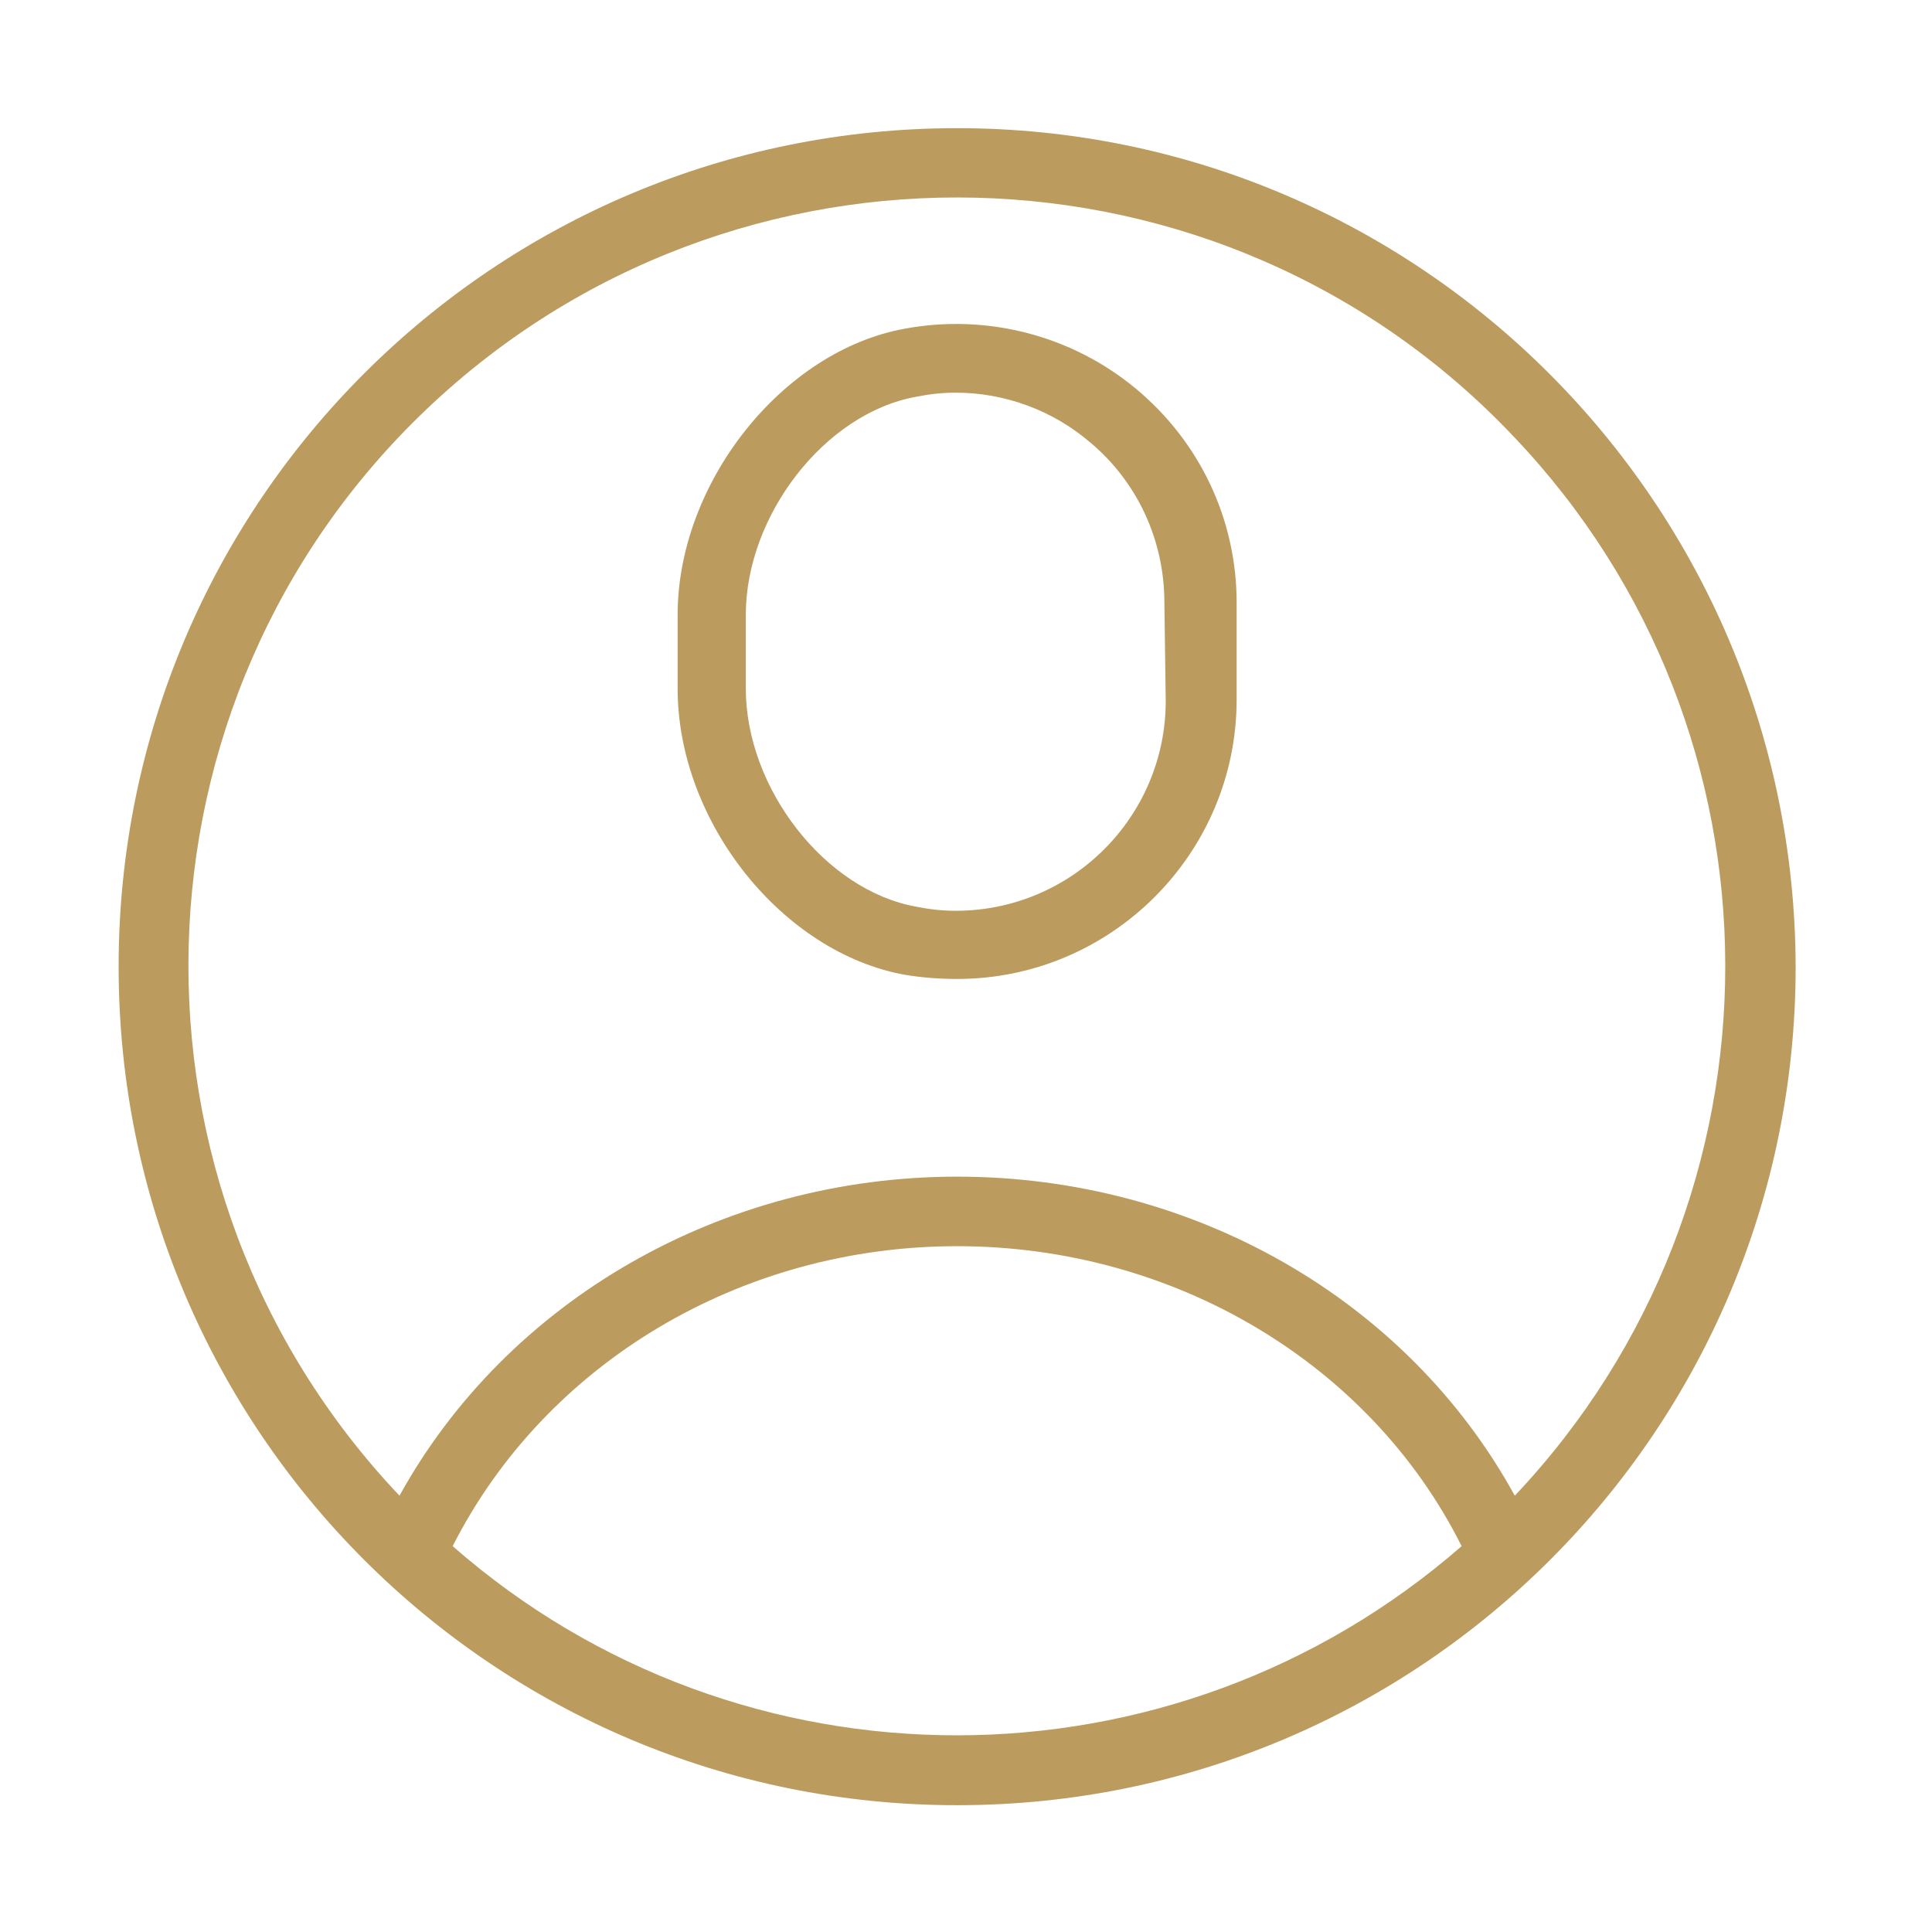
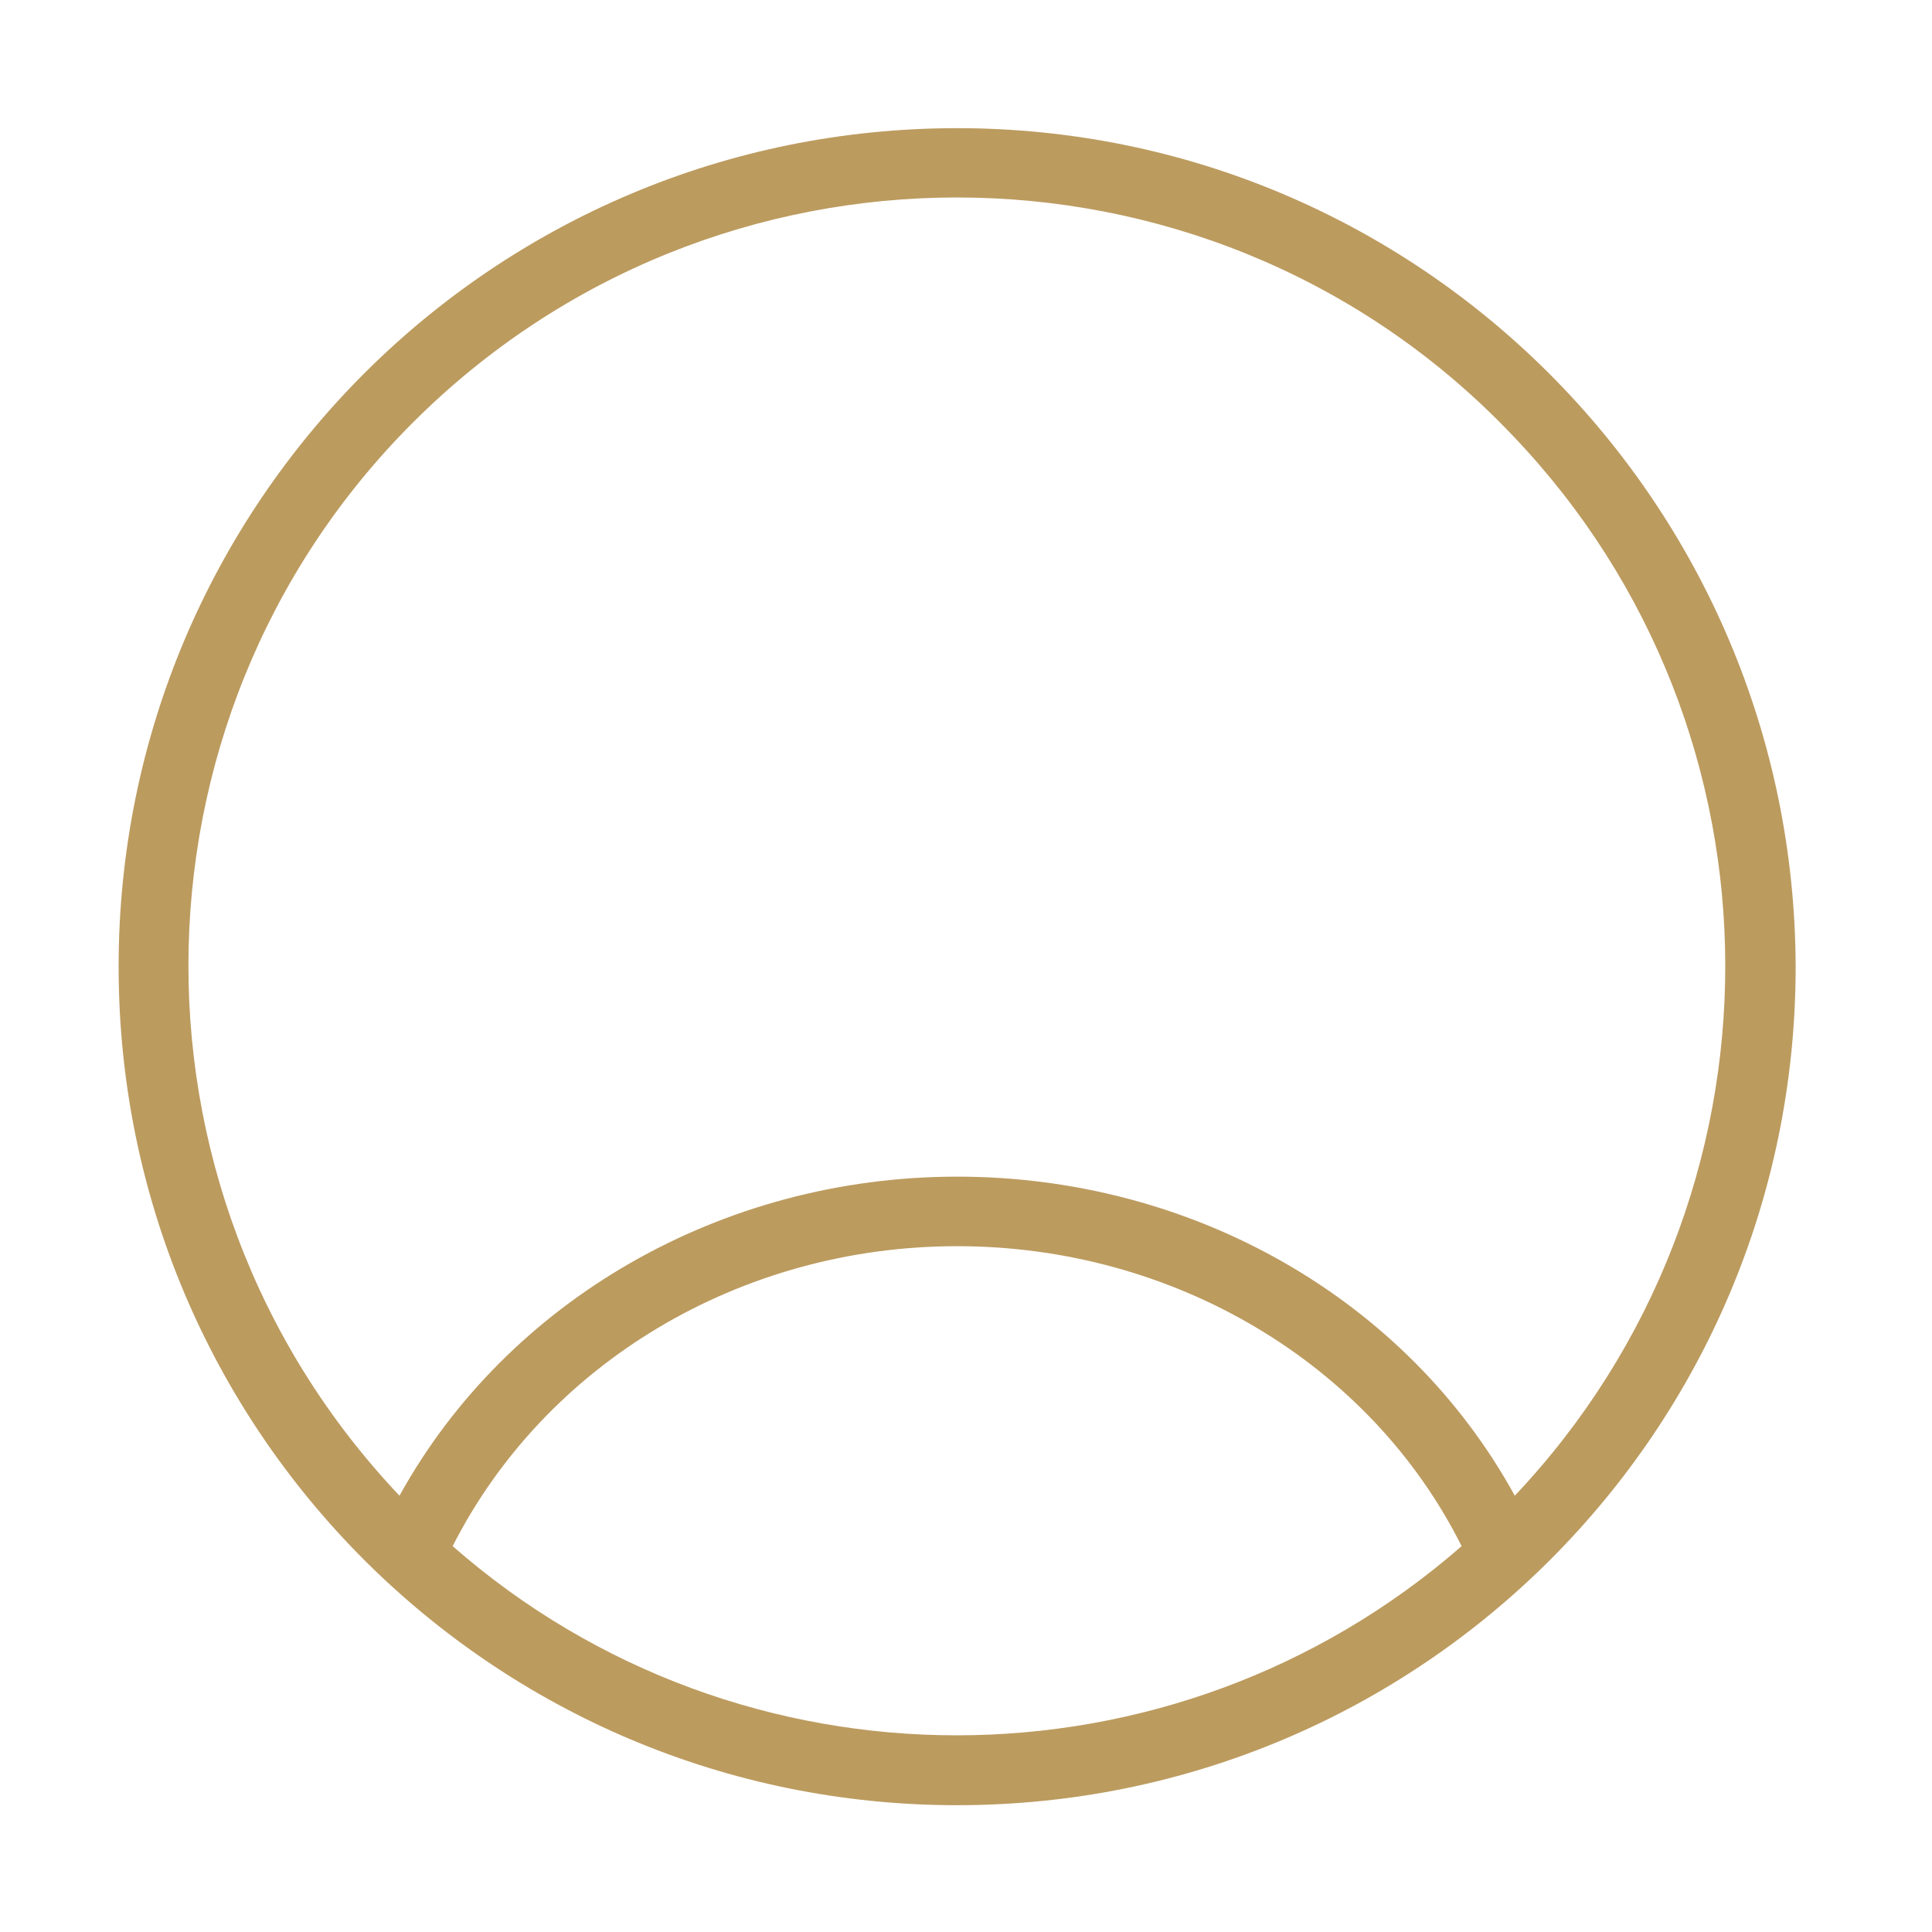
<svg xmlns="http://www.w3.org/2000/svg" version="1.1" id="Ebene_1" x="0px" y="0px" viewBox="0 0 141.7 141.7" style="enable-background:new 0 0 141.7 141.7;" xml:space="preserve">
  <style type="text/css">
	.st0{fill:#BC9B5F;}
</style>
  <title>BLACKHOME</title>
-   <path class="st0" d="M83.3,28.5c-4.7-3.9-10.9-5.5-16.9-4.4c-9,1.6-16.7,11.3-16.7,21v5.4c0,9.8,7.7,19.4,16.7,21  c1.2,0.2,2.5,0.3,3.8,0.3c11.3,0,20.5-9.2,20.5-20.5c0,0,0,0,0,0v-7.1C90.7,38.1,88,32.4,83.3,28.5z M85.5,51.4  c0,8.5-6.9,15.4-15.4,15.4c-1,0-1.9-0.1-2.9-0.3c-6.7-1.2-12.5-8.7-12.5-16v-5.4c0-7.3,5.8-14.8,12.5-16c1-0.2,1.9-0.3,2.9-0.3  c3.6,0,7.1,1.3,9.8,3.6c3.5,2.9,5.5,7.2,5.5,11.8L85.5,51.4z" />
-   <path class="st0" d="M70.2,9.4c-34,0-61.5,27.5-61.5,61.5s27.5,61.5,61.5,61.5s61.5-27.5,61.5-61.5C131.6,36.9,104.1,9.4,70.2,9.4z   M33.2,113.4c6.8-13.4,21.1-22,37-22s30.3,8.6,37,22C86,131.9,54.3,131.9,33.2,113.4L33.2,113.4z M111.1,109.7  c-7.9-14.4-23.6-23.4-40.9-23.4s-33,9.1-40.9,23.4c-21.4-22.6-20.5-58.3,2-79.7S89.6,9.4,111,32C131.7,53.7,131.7,87.9,111.1,109.7  L111.1,109.7z" />
+   <path class="st0" d="M70.2,9.4c-34,0-61.5,27.5-61.5,61.5s27.5,61.5,61.5,61.5s61.5-27.5,61.5-61.5C131.6,36.9,104.1,9.4,70.2,9.4z   M33.2,113.4c6.8-13.4,21.1-22,37-22s30.3,8.6,37,22C86,131.9,54.3,131.9,33.2,113.4L33.2,113.4M111.1,109.7  c-7.9-14.4-23.6-23.4-40.9-23.4s-33,9.1-40.9,23.4c-21.4-22.6-20.5-58.3,2-79.7S89.6,9.4,111,32C131.7,53.7,131.7,87.9,111.1,109.7  L111.1,109.7z" />
</svg>